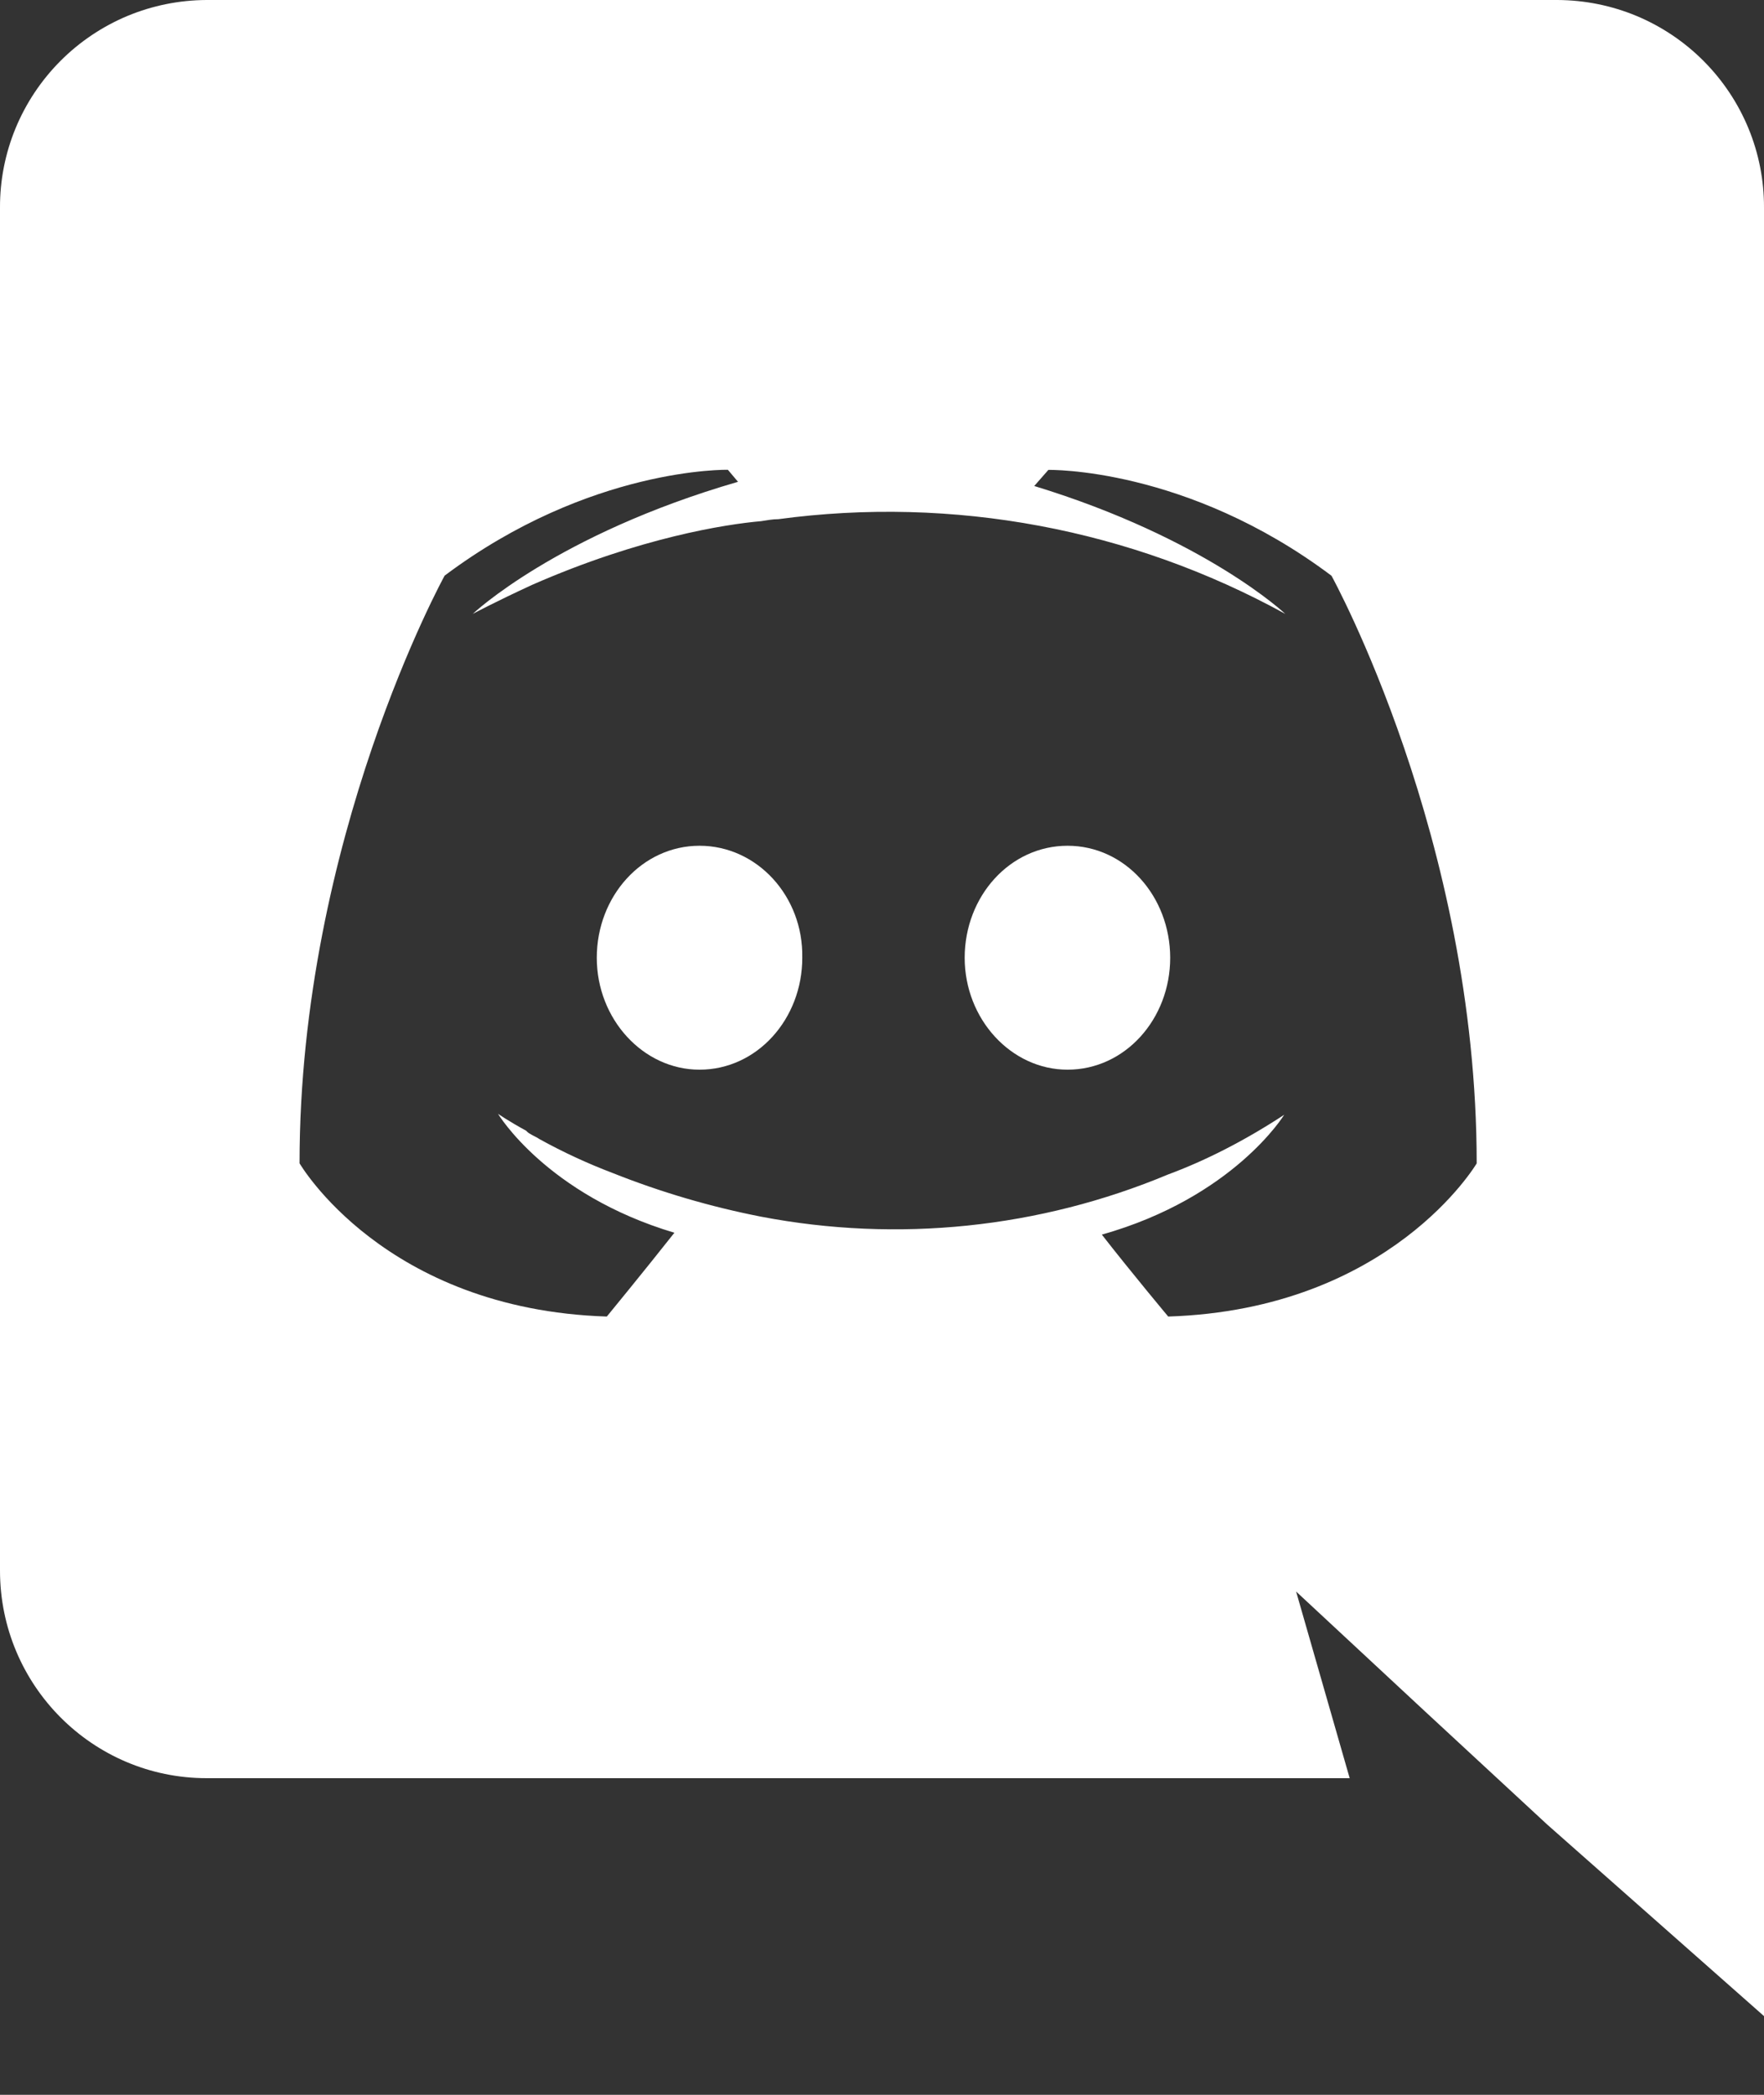
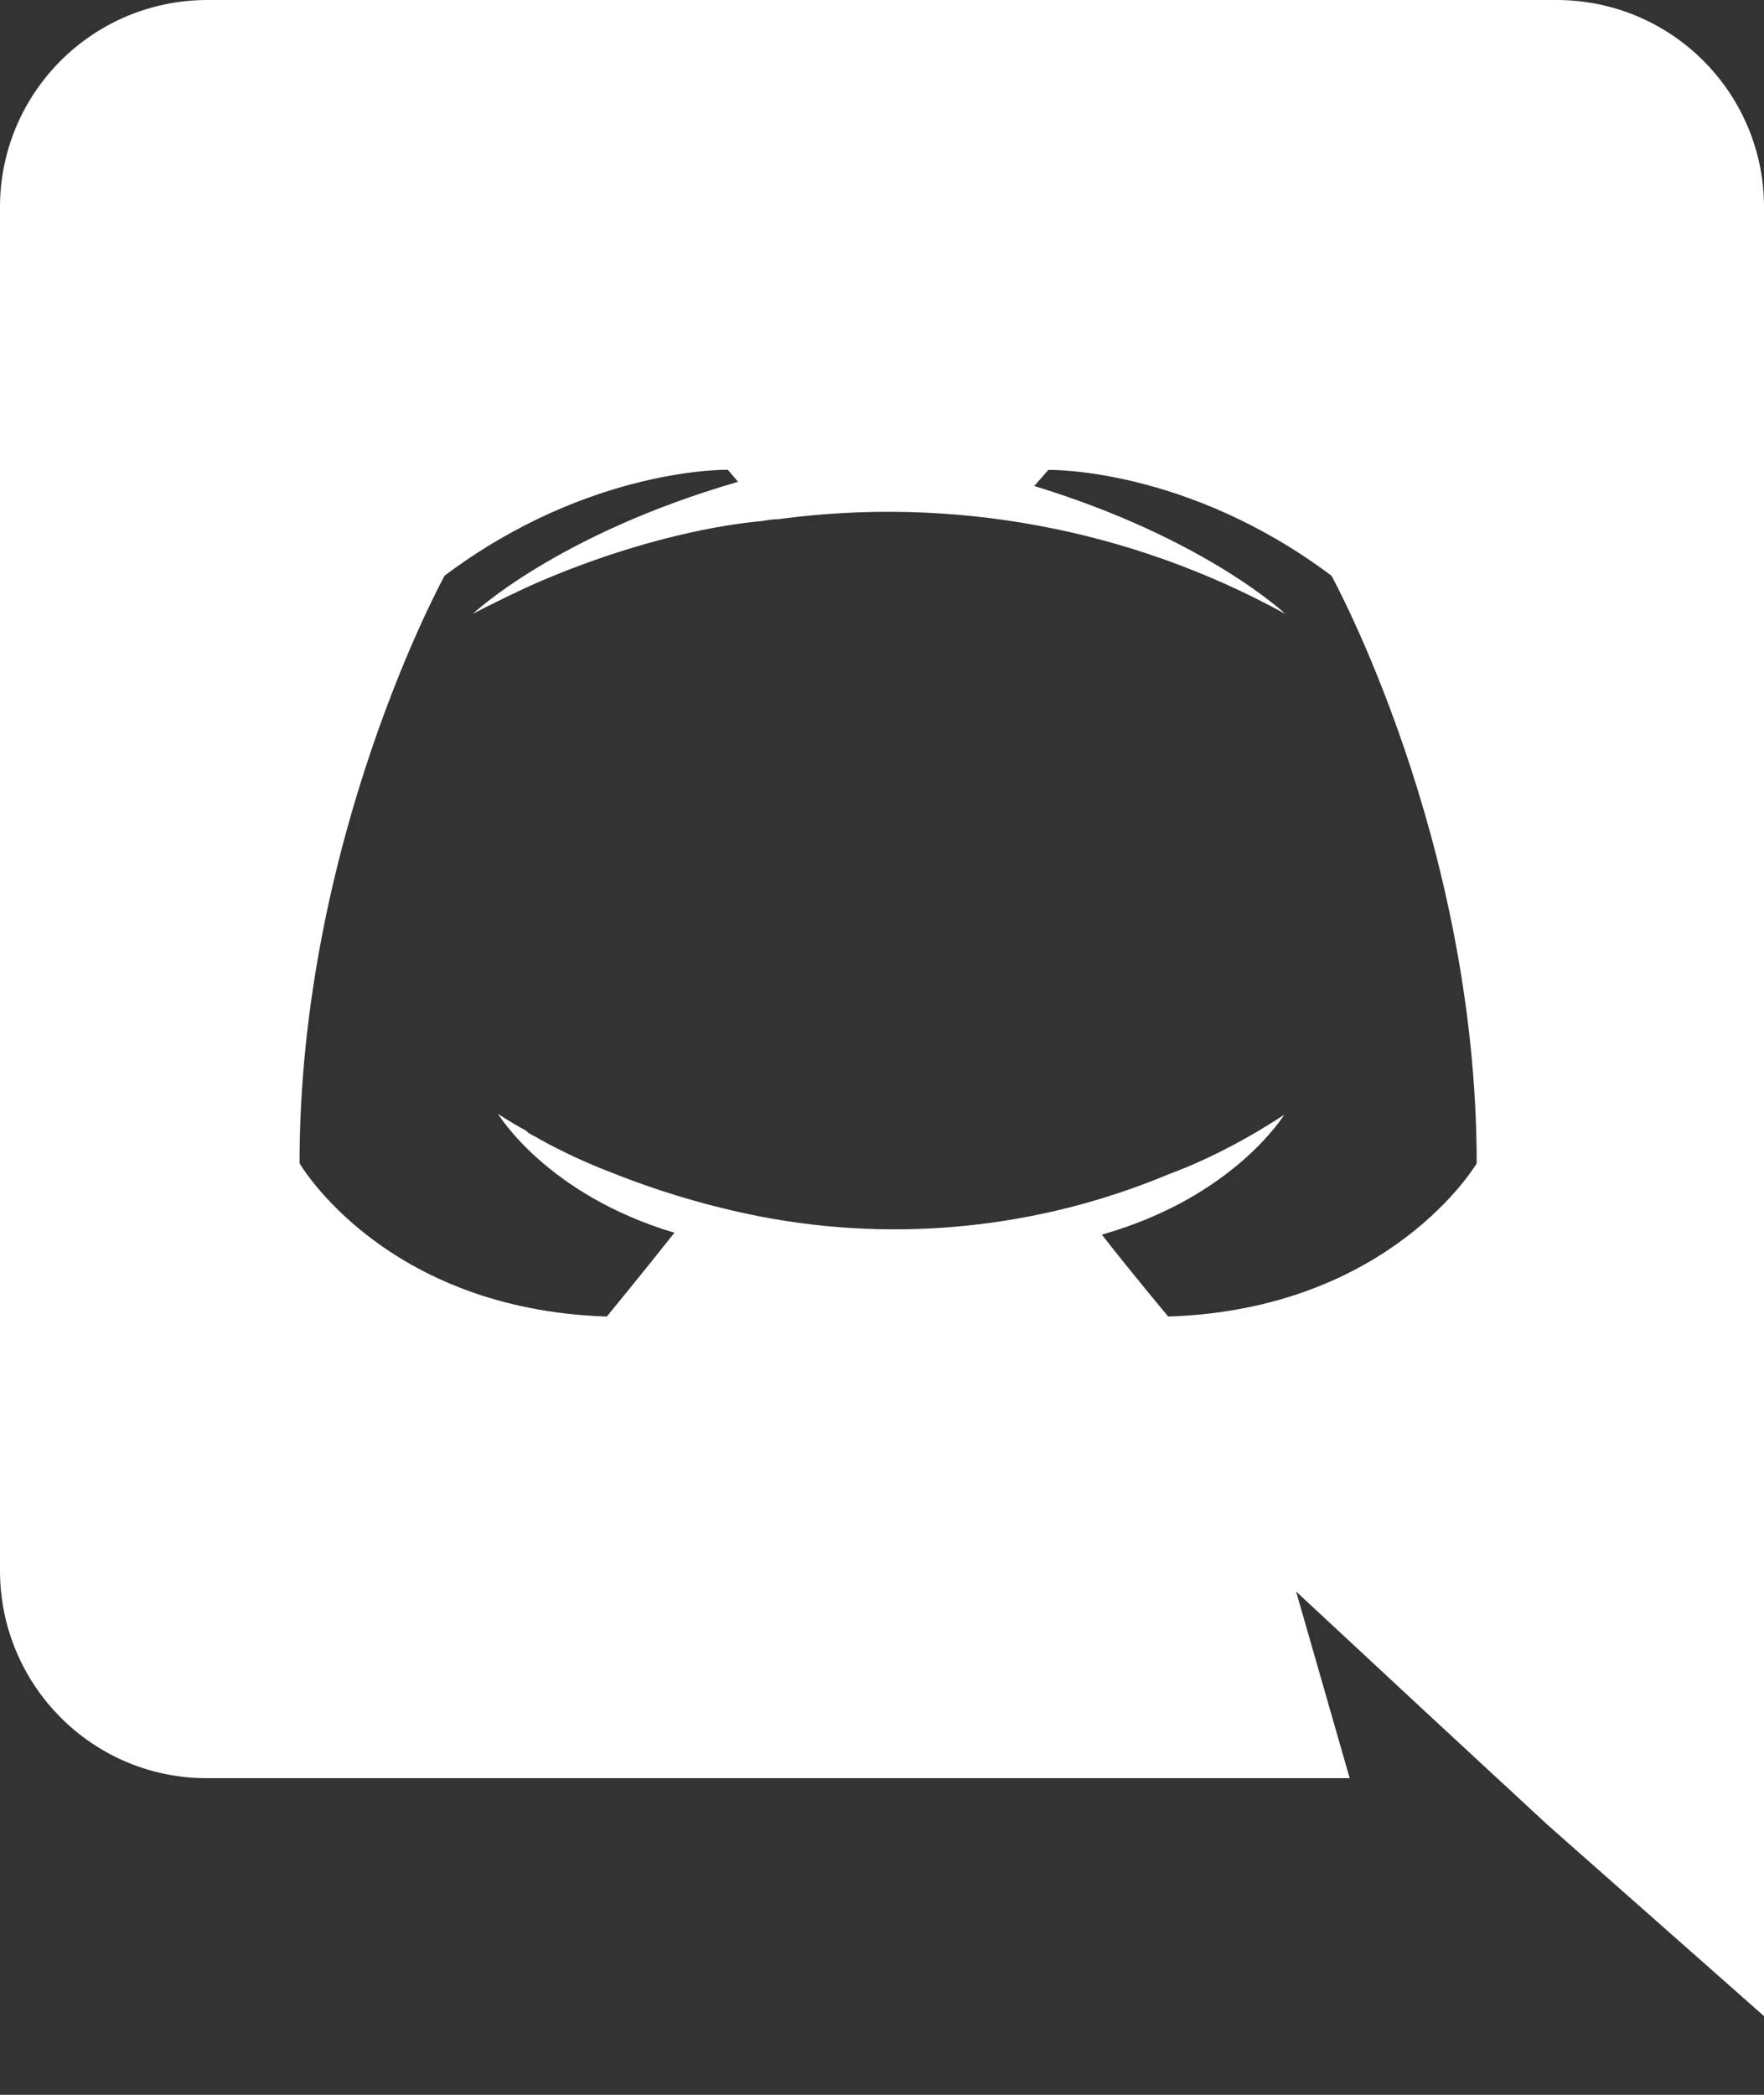
<svg xmlns="http://www.w3.org/2000/svg" width="16" height="19" viewBox="0 0 16 19" fill="none">
  <rect x="0" y="0" width="16" height="19" fill="#333333" stroke="none" />
-   <path d="M6.345 7.671C5.824 7.671 5.413 8.129 5.413 8.687C5.413 9.243 5.833 9.702 6.345 9.702C6.866 9.702 7.277 9.243 7.277 8.687C7.287 8.128 6.866 7.671 6.345 7.671ZM9.683 7.671C9.161 7.671 8.75 8.129 8.75 8.687C8.75 9.243 9.171 9.702 9.683 9.702C10.204 9.702 10.614 9.243 10.614 8.687C10.613 8.128 10.204 7.671 9.683 7.671Z" fill="white" />
  <path d="M14.126 0H1.874C1.627 0.001 1.383 0.05 1.155 0.145C0.928 0.24 0.721 0.379 0.547 0.554C0.373 0.729 0.235 0.936 0.141 1.164C0.047 1.392 -0.001 1.637 6.17926e-06 1.883V14.245C6.17926e-06 15.287 0.841 16.128 1.874 16.128H12.242L11.756 14.435L12.927 15.524L14.033 16.548L16 18.286V1.883C16.001 1.637 15.953 1.392 15.859 1.164C15.765 0.936 15.627 0.729 15.453 0.554C15.279 0.379 15.072 0.24 14.845 0.145C14.617 0.05 14.373 0.001 14.126 0ZM10.596 11.941C10.596 11.941 10.267 11.548 9.994 11.198C11.191 10.86 11.648 10.111 11.648 10.111C11.273 10.357 10.917 10.533 10.596 10.652C9.429 11.14 8.144 11.273 6.902 11.035C6.443 10.945 5.994 10.813 5.559 10.64C5.33 10.553 5.107 10.45 4.892 10.331C4.864 10.311 4.837 10.303 4.81 10.285C4.796 10.278 4.783 10.268 4.773 10.256C4.608 10.166 4.517 10.102 4.517 10.102C4.517 10.102 4.955 10.834 6.117 11.181C5.843 11.528 5.504 11.941 5.504 11.941C3.484 11.876 2.717 10.551 2.717 10.551C2.717 7.607 4.033 5.221 4.033 5.221C5.35 4.233 6.602 4.261 6.602 4.261L6.694 4.37C5.048 4.847 4.288 5.568 4.288 5.568C4.288 5.568 4.491 5.459 4.828 5.304C5.806 4.875 6.583 4.755 6.903 4.727C6.958 4.719 7.004 4.709 7.059 4.709C8.645 4.495 10.257 4.797 11.658 5.568C11.658 5.568 10.935 4.883 9.381 4.408L9.509 4.262C9.509 4.262 10.762 4.234 12.077 5.222C12.077 5.222 13.394 7.608 13.394 10.552C13.394 10.551 12.617 11.876 10.596 11.941Z" fill="white" />
</svg>